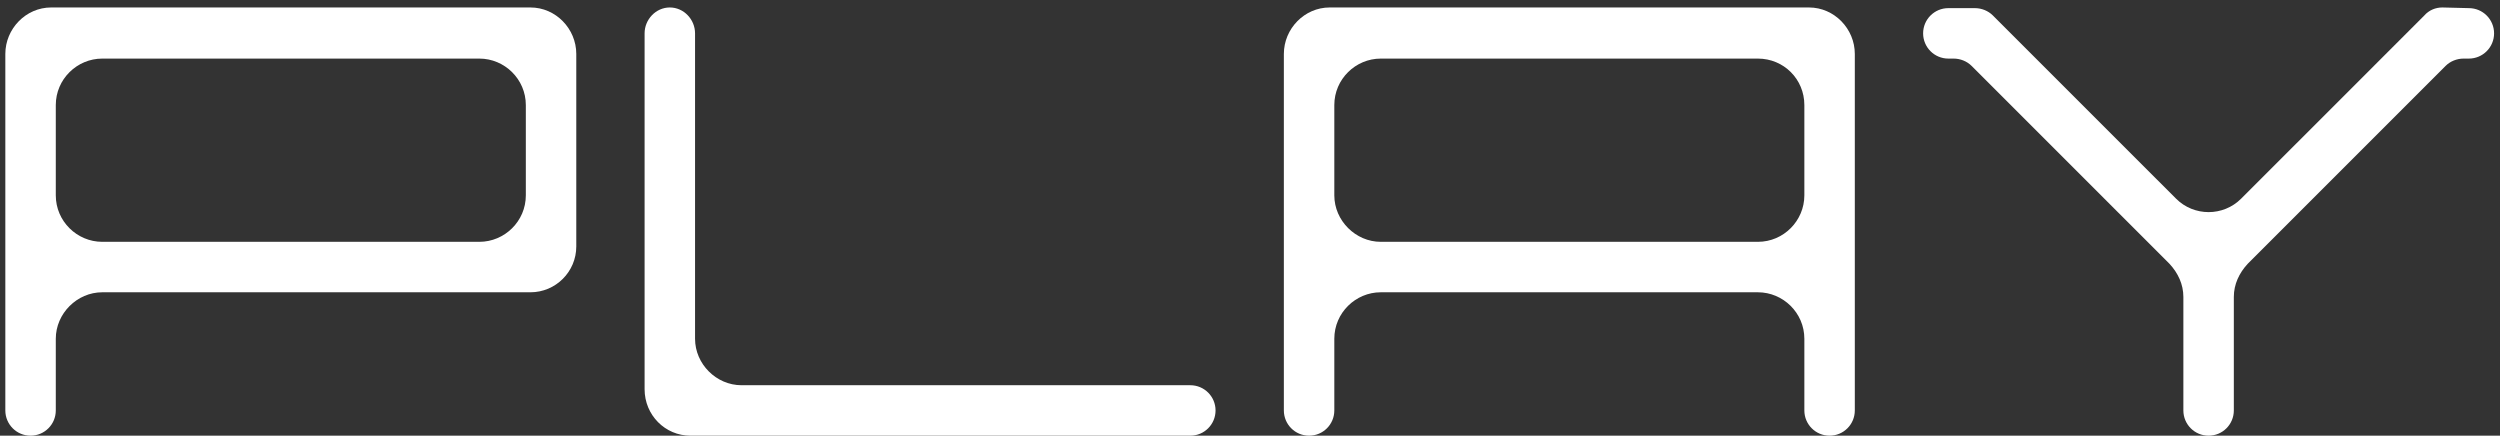
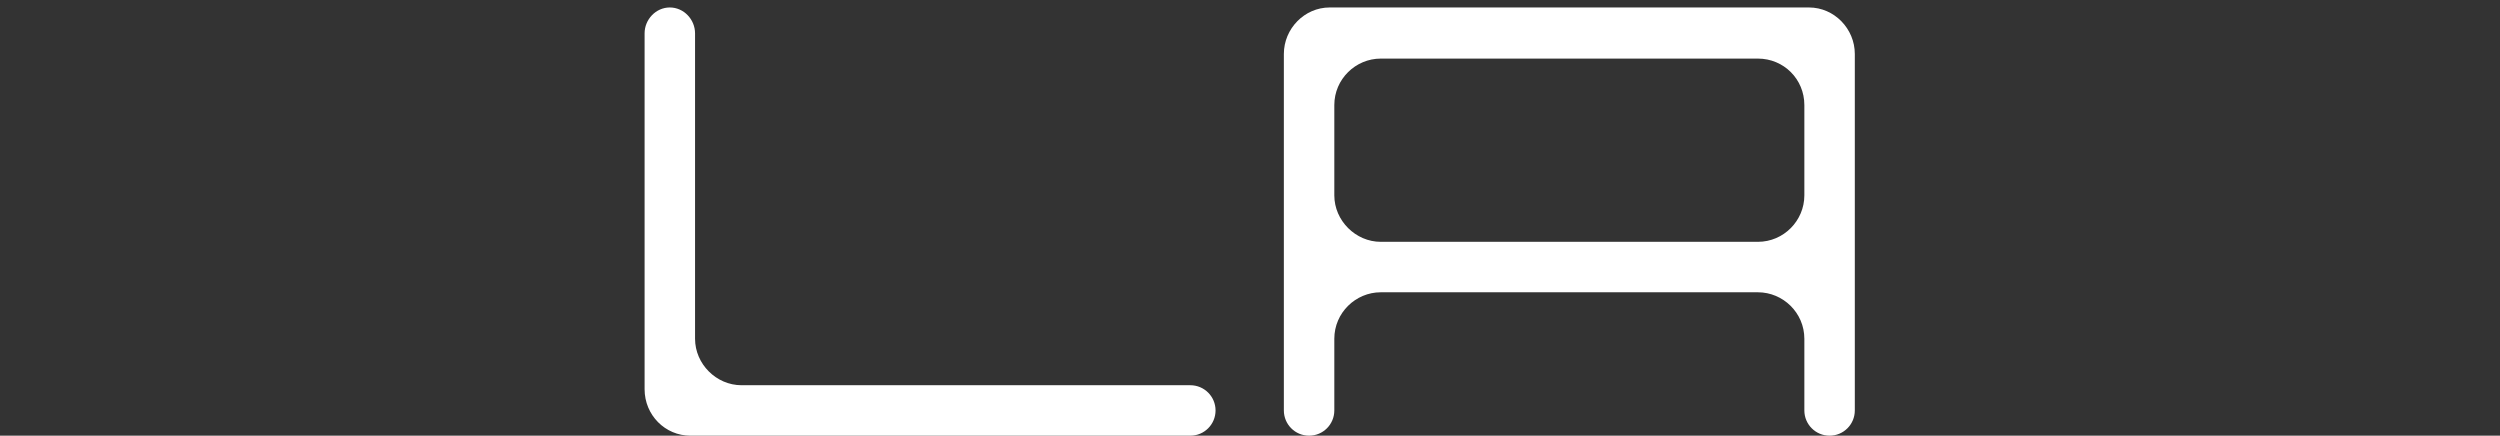
<svg xmlns="http://www.w3.org/2000/svg" width="241" height="42" viewBox="0 0 241 42" fill="none">
  <rect x="0" y="0" width="241" height="42" fill="#333333" stroke="none" />
-   <path d="M237.997 0.784C239.341 0.784 240.429 1.872 240.429 3.216C240.429 4.56 239.341 5.648 237.997 5.648H237.485C236.845 5.648 236.205 5.904 235.757 6.352L216.685 25.424C215.853 26.32 215.341 27.408 215.341 28.624V39.568C215.341 40.912 214.253 42 212.909 42C211.565 42 210.477 40.912 210.477 39.568V28.624C210.477 27.408 209.965 26.32 209.133 25.424L190.061 6.352C189.613 5.904 188.973 5.648 188.333 5.648H187.821C186.477 5.648 185.389 4.56 185.389 3.216C185.389 1.872 186.477 0.784 187.821 0.784H190.381C191.021 0.784 191.661 1.04 192.109 1.488L209.773 19.152C211.501 20.88 214.317 20.88 216.045 19.152L233.709 1.488C234.157 0.976 234.797 0.72 235.437 0.72L237.997 0.784Z" fill="white" />
  <path d="M174.388 0.72C176.82 0.72 178.804 2.768 178.804 5.2V39.568C178.804 40.912 177.716 42 176.372 42C175.028 42 173.94 40.912 173.94 39.568V32.656C173.94 30.16 171.892 28.176 169.46 28.176H133.108C130.676 28.176 128.628 30.16 128.628 32.656V39.568C128.628 40.912 127.54 42 126.196 42C124.852 42 123.764 40.912 123.764 39.568V5.2C123.764 2.768 125.748 0.72 128.18 0.72H174.388ZM173.94 18.832V10.128C173.94 7.632 171.956 5.648 169.46 5.648H133.108C130.676 5.648 128.628 7.632 128.628 10.128V18.832C128.628 21.264 130.676 23.312 133.108 23.312H169.46C171.956 23.312 173.94 21.264 173.94 18.832Z" fill="white" />
  <path d="M114.747 37.136C116.091 37.136 117.179 38.224 117.179 39.568C117.179 40.912 116.091 42 114.747 42H66.555C64.123 42 62.139 40.016 62.139 37.52V3.216C62.139 1.872 63.227 0.72 64.571 0.72C65.915 0.72 67.003 1.872 67.003 3.216V32.656C67.003 35.088 69.051 37.136 71.483 37.136H114.747Z" fill="white" />
-   <path d="M55.554 5.2V23.76C55.554 26.192 53.57 28.176 51.138 28.176H9.858C7.426 28.176 5.378 30.224 5.378 32.656V39.568C5.378 40.912 4.29 42 2.946 42C1.602 42 0.514 40.912 0.514 39.568V5.2C0.514 2.768 2.498 0.72 4.93 0.72H51.138C53.57 0.72 55.554 2.768 55.554 5.2ZM50.69 18.832V10.128C50.69 7.632 48.642 5.648 46.21 5.648H9.858C7.426 5.648 5.378 7.632 5.378 10.128V18.832C5.378 21.328 7.426 23.312 9.858 23.312H46.21C48.642 23.312 50.69 21.328 50.69 18.832Z" fill="white" />
</svg>